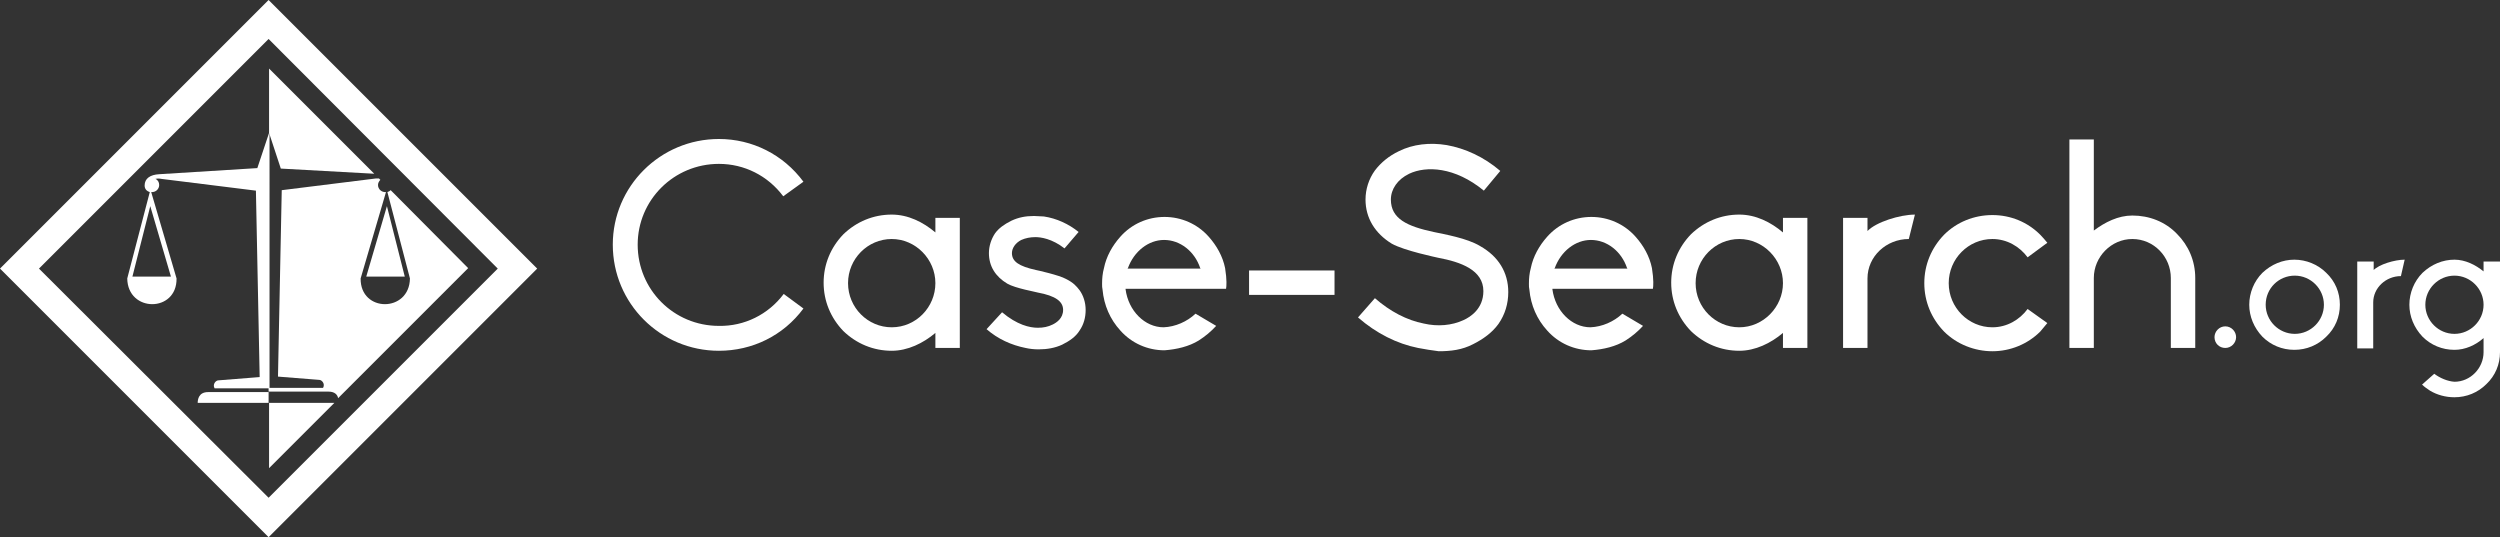
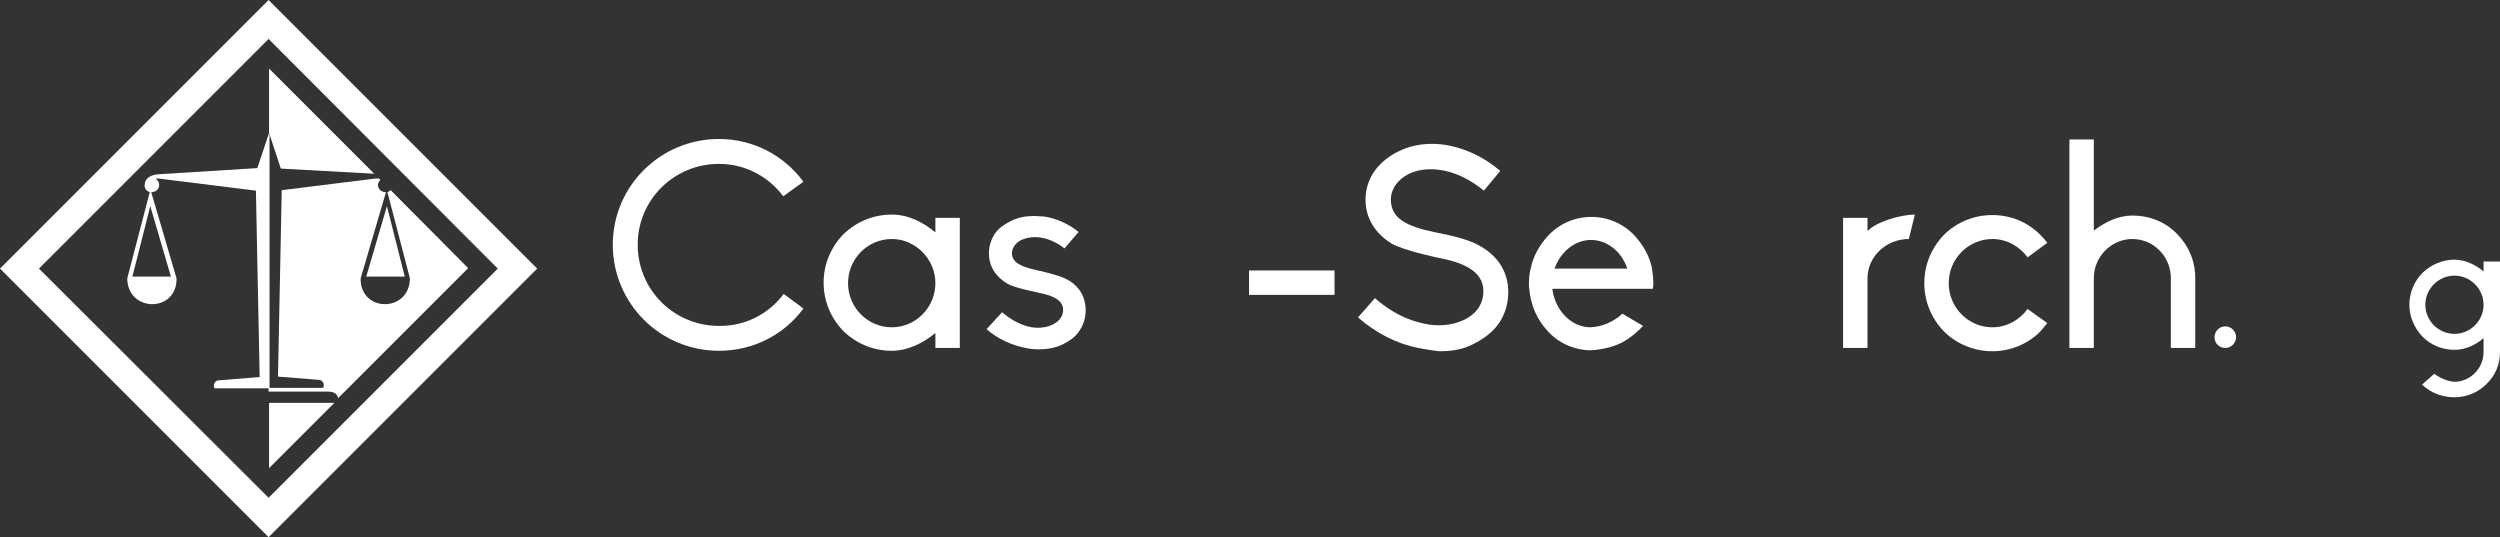
<svg xmlns="http://www.w3.org/2000/svg" version="1.1" id="Layer_1" x="0px" y="0px" viewBox="0 0 532.4 114.4" style="enable-background:new 0 0 532.4 114.4;" xml:space="preserve">
  <rect x="0" y="0" width="532.4" height="114.4" fill="#333333" stroke="none" />
  <style type="text/css">
	.st0{fill:#FFFFFF;}
	.st1{fill-rule:evenodd;clip-rule:evenodd;fill:#FFFFFF;}
</style>
  <g id="XMLID_8_">
    <path id="XMLID_10_" class="st0" d="M166.9,62.6l4.2,3.1c-4.3,5.8-10.9,9-18,9c-12.5,0-22.6-10.1-22.6-22.6   c0-12.4,10.1-22.5,22.6-22.5c7.1,0,13.7,3.3,18,9.1l-4.3,3.1c-3.3-4.4-8.3-6.9-13.7-6.9c-9.6,0-17.3,7.7-17.3,17.2   c0,9.6,7.7,17.3,17.3,17.3C158.5,69.5,163.6,67,166.9,62.6z" />
    <path id="XMLID_13_" class="st0" d="M199.2,46.4h5.2v27.7h-5.2v-3.2c-2.6,2.2-5.9,3.8-9.3,3.8c-3.9,0-7.5-1.5-10.3-4.2   c-2.7-2.8-4.2-6.4-4.2-10.3s1.5-7.5,4.2-10.3c2.8-2.7,6.4-4.2,10.3-4.2c3.5,0,6.7,1.6,9.3,3.8V46.4z M199.2,60.3   c0-5.1-4.2-9.4-9.3-9.4c-5.1,0-9.3,4.2-9.3,9.4s4.2,9.4,9.3,9.4C195.1,69.7,199.2,65.4,199.2,60.3z" />
    <path id="XMLID_16_" class="st0" d="M231.2,66c0,1.6-0.4,3.1-1.3,4.4c-0.8,1.3-2.1,2.2-3.7,3c-1.5,0.7-3.2,1-5,1   c-1,0-1.9-0.1-2.8-0.3c-3-0.6-5.9-1.9-8.3-4l3.3-3.6c3.2,2.7,5.9,3.3,7.6,3.3c1.2,0,2.2-0.2,3.2-0.7c0.8-0.4,2.2-1.3,2.2-3.1   s-1.6-3-5.4-3.7c-0.2-0.1-4.8-0.9-6.5-1.9c-2.5-1.5-3.9-3.7-3.9-6.5c0-1.5,0.5-3,1.3-4.2c0.8-1.1,1.9-1.9,3.5-2.7   c1.5-0.7,3-1,4.8-1c0.7,0,1.4,0.1,2.1,0.1c2.7,0.4,5.3,1.6,7.4,3.3l-3,3.5c-2.7-2.1-5.1-2.4-6.2-2.4c-1.1,0-2.1,0.2-3,0.6   c-1.2,0.6-2,1.7-2,2.8c0,1.8,1.5,2.8,5.1,3.6c0.1,0,5,1.1,6.4,1.9c1.6,0.8,2.2,1.5,2.9,2.4C230.7,62.9,231.2,64.4,231.2,66z" />
-     <path id="XMLID_18_" class="st0" d="M261.1,61.5h-21.4v0.1c0.6,4.6,4.1,8.1,8.1,8.1c2.5-0.1,5-1.2,6.8-2.9l4.4,2.6   c-1.1,1.2-2.3,2.2-3.7,3.1c-2.1,1.3-4.7,1.9-7.3,2.1c-3.6,0-7-1.5-9.4-4.2c-2.2-2.4-3.5-5.4-3.8-8.7c-0.1-0.4-0.1-0.8-0.1-1.3   c0-1.1,0.1-2.2,0.4-3.3c0.5-2.5,1.8-4.8,3.5-6.7c2.4-2.7,5.8-4.2,9.4-4.2c3.6,0,7,1.5,9.4,4.2c1.7,1.9,3,4.2,3.5,6.7   C261.3,59.6,261.2,61,261.1,61.5z M255.7,57.2l-0.1-0.1c-1.2-3.6-4.3-6-7.7-6c-3.3,0-6.4,2.4-7.7,6l-0.1,0.1H255.7z" />
    <path id="XMLID_21_" class="st0" d="M284.3,62.8H266v-5.2h18.2V62.8z" />
    <path id="XMLID_23_" class="st0" d="M302,74.1c-4.5-0.9-8.9-3.1-12.8-6.5l3.6-4.1c3.2,2.8,6.8,4.7,10.4,5.4c3,0.7,6,0.4,8.4-0.7   c1.6-0.7,4.3-2.5,4.3-6.2c0-4.5-4.8-6.2-9.6-7.1c-0.4-0.1-7.2-1.5-9.9-3c-3.6-2.2-5.6-5.5-5.6-9.4c0-2.2,0.7-4.4,2-6.2   c1.3-1.7,3-3.1,5.1-4.1c3-1.5,6.6-1.9,10.2-1.3c3.9,0.7,7.9,2.5,11.4,5.5l-3.5,4.2c-6.2-5.1-12.3-5.3-15.9-3.6   c-2.5,1.2-3.9,3.3-3.9,5.5c0,4.1,3.5,5.7,9.1,6.9c2.3,0.5,7.1,1.3,9.9,3c3.9,2.2,6,5.6,6,9.8c0,2.5-0.7,4.8-2.1,6.8   c-1.3,1.8-3.2,3.2-5.4,4.3c-2.3,1.2-4.7,1.5-7.3,1.5C304.9,74.6,303.5,74.4,302,74.1z" />
    <path id="XMLID_25_" class="st0" d="M352,61.5h-21.4v0.1c0.6,4.6,4.1,8.1,8.1,8.1c2.5-0.1,5-1.2,6.8-2.9l4.4,2.6   c-1.1,1.2-2.3,2.2-3.7,3.1c-2.1,1.3-4.7,1.9-7.3,2.1c-3.6,0-7-1.5-9.4-4.2c-2.2-2.4-3.5-5.4-3.8-8.7c-0.1-0.4-0.1-0.8-0.1-1.3   c0-1.1,0.1-2.2,0.4-3.3c0.5-2.5,1.8-4.8,3.5-6.7c2.4-2.7,5.8-4.2,9.4-4.2c3.6,0,7,1.5,9.4,4.2c1.7,1.9,3,4.2,3.5,6.7   C352.2,59.6,352.1,61,352,61.5z M346.6,57.2l-0.1-0.1c-1.2-3.6-4.3-6-7.7-6c-3.3,0-6.4,2.4-7.7,6l-0.1,0.1H346.6z" />
-     <path id="XMLID_28_" class="st0" d="M379.7,46.4h5.2v27.7h-5.2v-3.2c-2.6,2.2-5.9,3.8-9.3,3.8c-3.9,0-7.5-1.5-10.3-4.2   c-2.7-2.8-4.2-6.4-4.2-10.3s1.5-7.5,4.2-10.3c2.8-2.7,6.4-4.2,10.3-4.2c3.5,0,6.7,1.6,9.3,3.8V46.4z M379.7,60.3   c0-5.1-4.2-9.4-9.3-9.4c-5.1,0-9.3,4.2-9.3,9.4s4.2,9.4,9.3,9.4C375.5,69.7,379.7,65.4,379.7,60.3z" />
    <path id="XMLID_31_" class="st0" d="M397.7,49.2c1.8-1.9,6.9-3.5,10.1-3.5l-1.3,5.2c-4.8,0-8.8,3.7-8.8,8.4v14.8h-5.2V46.4h5.2   V49.2z" />
    <path id="XMLID_33_" class="st0" d="M436,68.8c-0.5,0.6-1,1.2-1.5,1.8c-2.7,2.7-6.4,4.2-10.2,4.2s-7.6-1.5-10.3-4.2   c-2.7-2.8-4.2-6.4-4.2-10.3s1.5-7.5,4.2-10.3c2.7-2.7,6.4-4.2,10.3-4.2s7.5,1.5,10.2,4.2c0.5,0.5,1,1.1,1.5,1.7l-4.2,3.1   c-1.7-2.3-4.4-3.9-7.5-3.9c-5.1,0-9.3,4.2-9.3,9.4s4.2,9.4,9.3,9.4c3.1,0,5.8-1.6,7.5-3.9L436,68.8z" />
    <path id="XMLID_35_" class="st0" d="M467.5,59.2v14.9h-5.2V59.2c0-4.5-3.6-8.3-8.2-8.3c-4.5,0-8.2,3.8-8.2,8.3v14.9h-5.2V29.7h5.2   v19.4c2.4-1.8,5.2-3.2,8.2-3.2c3.6,0,7,1.3,9.5,3.9C466.1,52.3,467.5,55.6,467.5,59.2z" />
    <path id="XMLID_37_" class="st0" d="M476.2,71.8c0,1.2-1,2.3-2.3,2.3c-1.3,0-2.3-1-2.3-2.3c0-1.2,1-2.3,2.3-2.3   C475.2,69.5,476.2,70.6,476.2,71.8z" />
-     <path id="XMLID_39_" class="st0" d="M498.3,64.9c0,2.6-1,5-2.9,6.8c-1.8,1.8-4.2,2.8-6.8,2.8s-5-1-6.8-2.8   c-1.8-1.9-2.8-4.3-2.8-6.8s1-5,2.8-6.8c1.9-1.8,4.3-2.8,6.8-2.8s5,1,6.8,2.8C497.3,59.9,498.3,62.3,498.3,64.9z M494.9,64.9   c0-3.4-2.8-6.2-6.2-6.2s-6.2,2.7-6.2,6.2c0,3.4,2.8,6.2,6.2,6.2S494.9,68.3,494.9,64.9z" />
-     <path id="XMLID_42_" class="st0" d="M505.4,57.6c1.2-1.3,4.6-2.3,6.7-2.3l-0.8,3.5c-3.2,0-5.9,2.5-5.9,5.6v9.8H502V55.7h3.5V57.6z" />
    <path id="XMLID_44_" class="st0" d="M532.4,55.7V75c0,2.6-1,5-2.9,6.8c-1.8,1.8-4.2,2.8-6.8,2.8c-1.9,0-3.7-0.5-5.2-1.4   c-0.6-0.4-1.2-0.8-1.7-1.3l2.6-2.3c1.2,0.9,2.8,1.6,4.3,1.7c3.4,0,6.2-2.9,6.2-6.3v-3c-1.7,1.5-3.9,2.5-6.2,2.5c-2.6,0-5-1-6.8-2.8   c-1.8-1.9-2.8-4.3-2.8-6.8s1-5,2.8-6.8c1.9-1.8,4.3-2.8,6.8-2.8c2.3,0,4.5,1.1,6.2,2.5v-2.1H532.4z M528.9,64.9   c0-3.4-2.8-6.2-6.2-6.2s-6.2,2.8-6.2,6.2c0,3.4,2.8,6.2,6.2,6.2S528.9,68.3,528.9,64.9z" />
  </g>
  <polygon id="XMLID_55_" class="st1" points="57.3,99.7 71.2,85.8 57.3,85.8 " />
  <polygon id="XMLID_54_" class="st1" points="79.7,37 57.3,14.6 57.3,28.3 59.8,35.9 " />
  <path id="XMLID_53_" class="st1" d="M82.5,40.9l4.8,18.4c-0.1,7.3-10.6,7.3-10.5,0l5.4-18.4c-0.9,0.1-1.7-0.6-1.7-1.5  c0-0.4,0.2-0.8,0.5-1.1l-0.3-0.3c-0.2,0-0.4,0-0.6,0l-20.1,2.5l-0.8,39.7l8.8,0.7c0.5,0,1.3,0.8,0.8,1.7l-11.6,0v0.8h12.8  c1.3,0,1.9,0.7,2,1.4l27.7-27.7L83.2,40.5C83,40.7,82.8,40.8,82.5,40.9z" />
  <polygon id="XMLID_52_" class="st1" points="86.2,58.9 82.4,43.9 78,58.9 " />
  <path id="XMLID_62_" class="st1" d="M0,57.2l57.2,57.2l57.2-57.2L57.2,0L0,57.2z M57.2,106L8.3,57.2L57.2,8.3L106,57.2L57.2,106z" />
  <path id="XMLID_59_" class="st1" d="M33.9,37.1c-1.9,0.1-3.1,0.9-3.1,2.4c0,0.7,0.4,1.2,1.1,1.4l-4.8,18.4c0.1,7.3,10.6,7.3,10.5,0  l-5.4-18.4c0.9,0.1,1.7-0.6,1.7-1.5c0-0.6-0.3-1.1-0.8-1.3c0.4-0.1,0.8-0.1,1.3,0l20.1,2.5l0.8,39.7l-8.8,0.7  c-0.5,0-1.3,0.8-0.8,1.7l11.7,0V28l-2.6,7.8L33.9,37.1z M36.4,58.9h-8.2l3.8-15L36.4,58.9z" />
-   <path id="XMLID_47_" class="st1" d="M42.1,85.8h15.1v-2.3H44.3C42.3,83.5,42.1,85.1,42.1,85.8z" />
</svg>